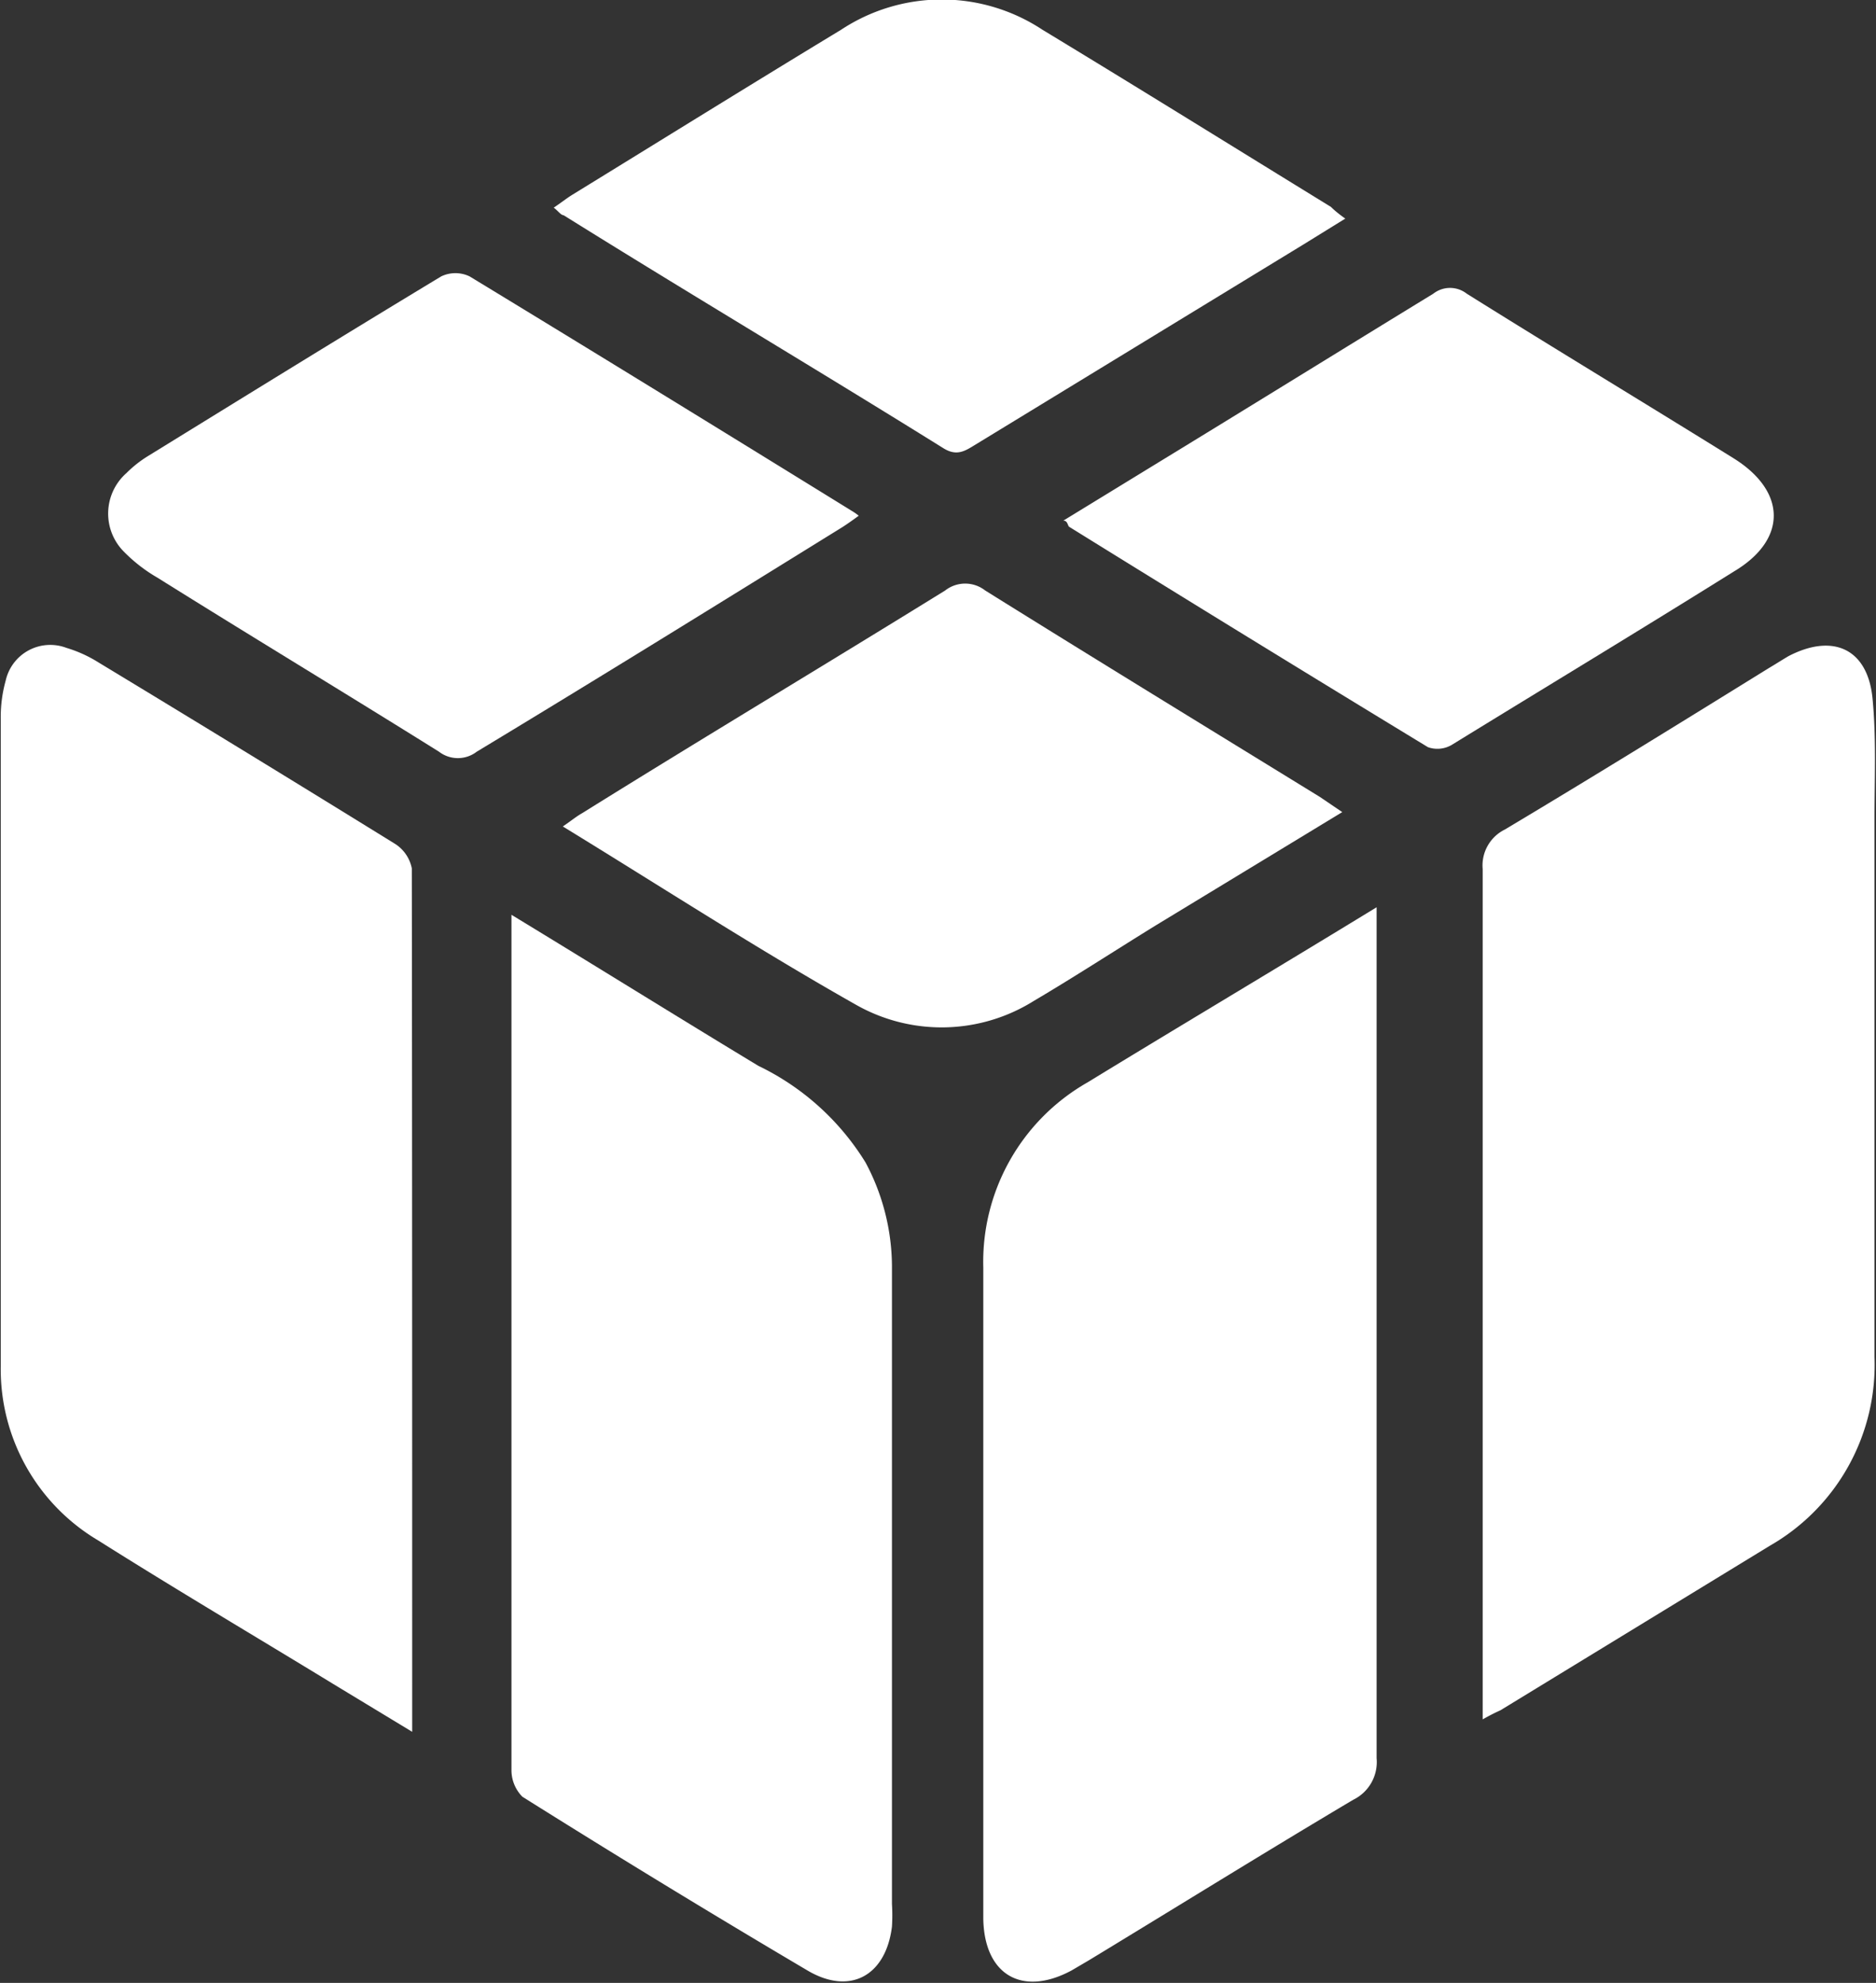
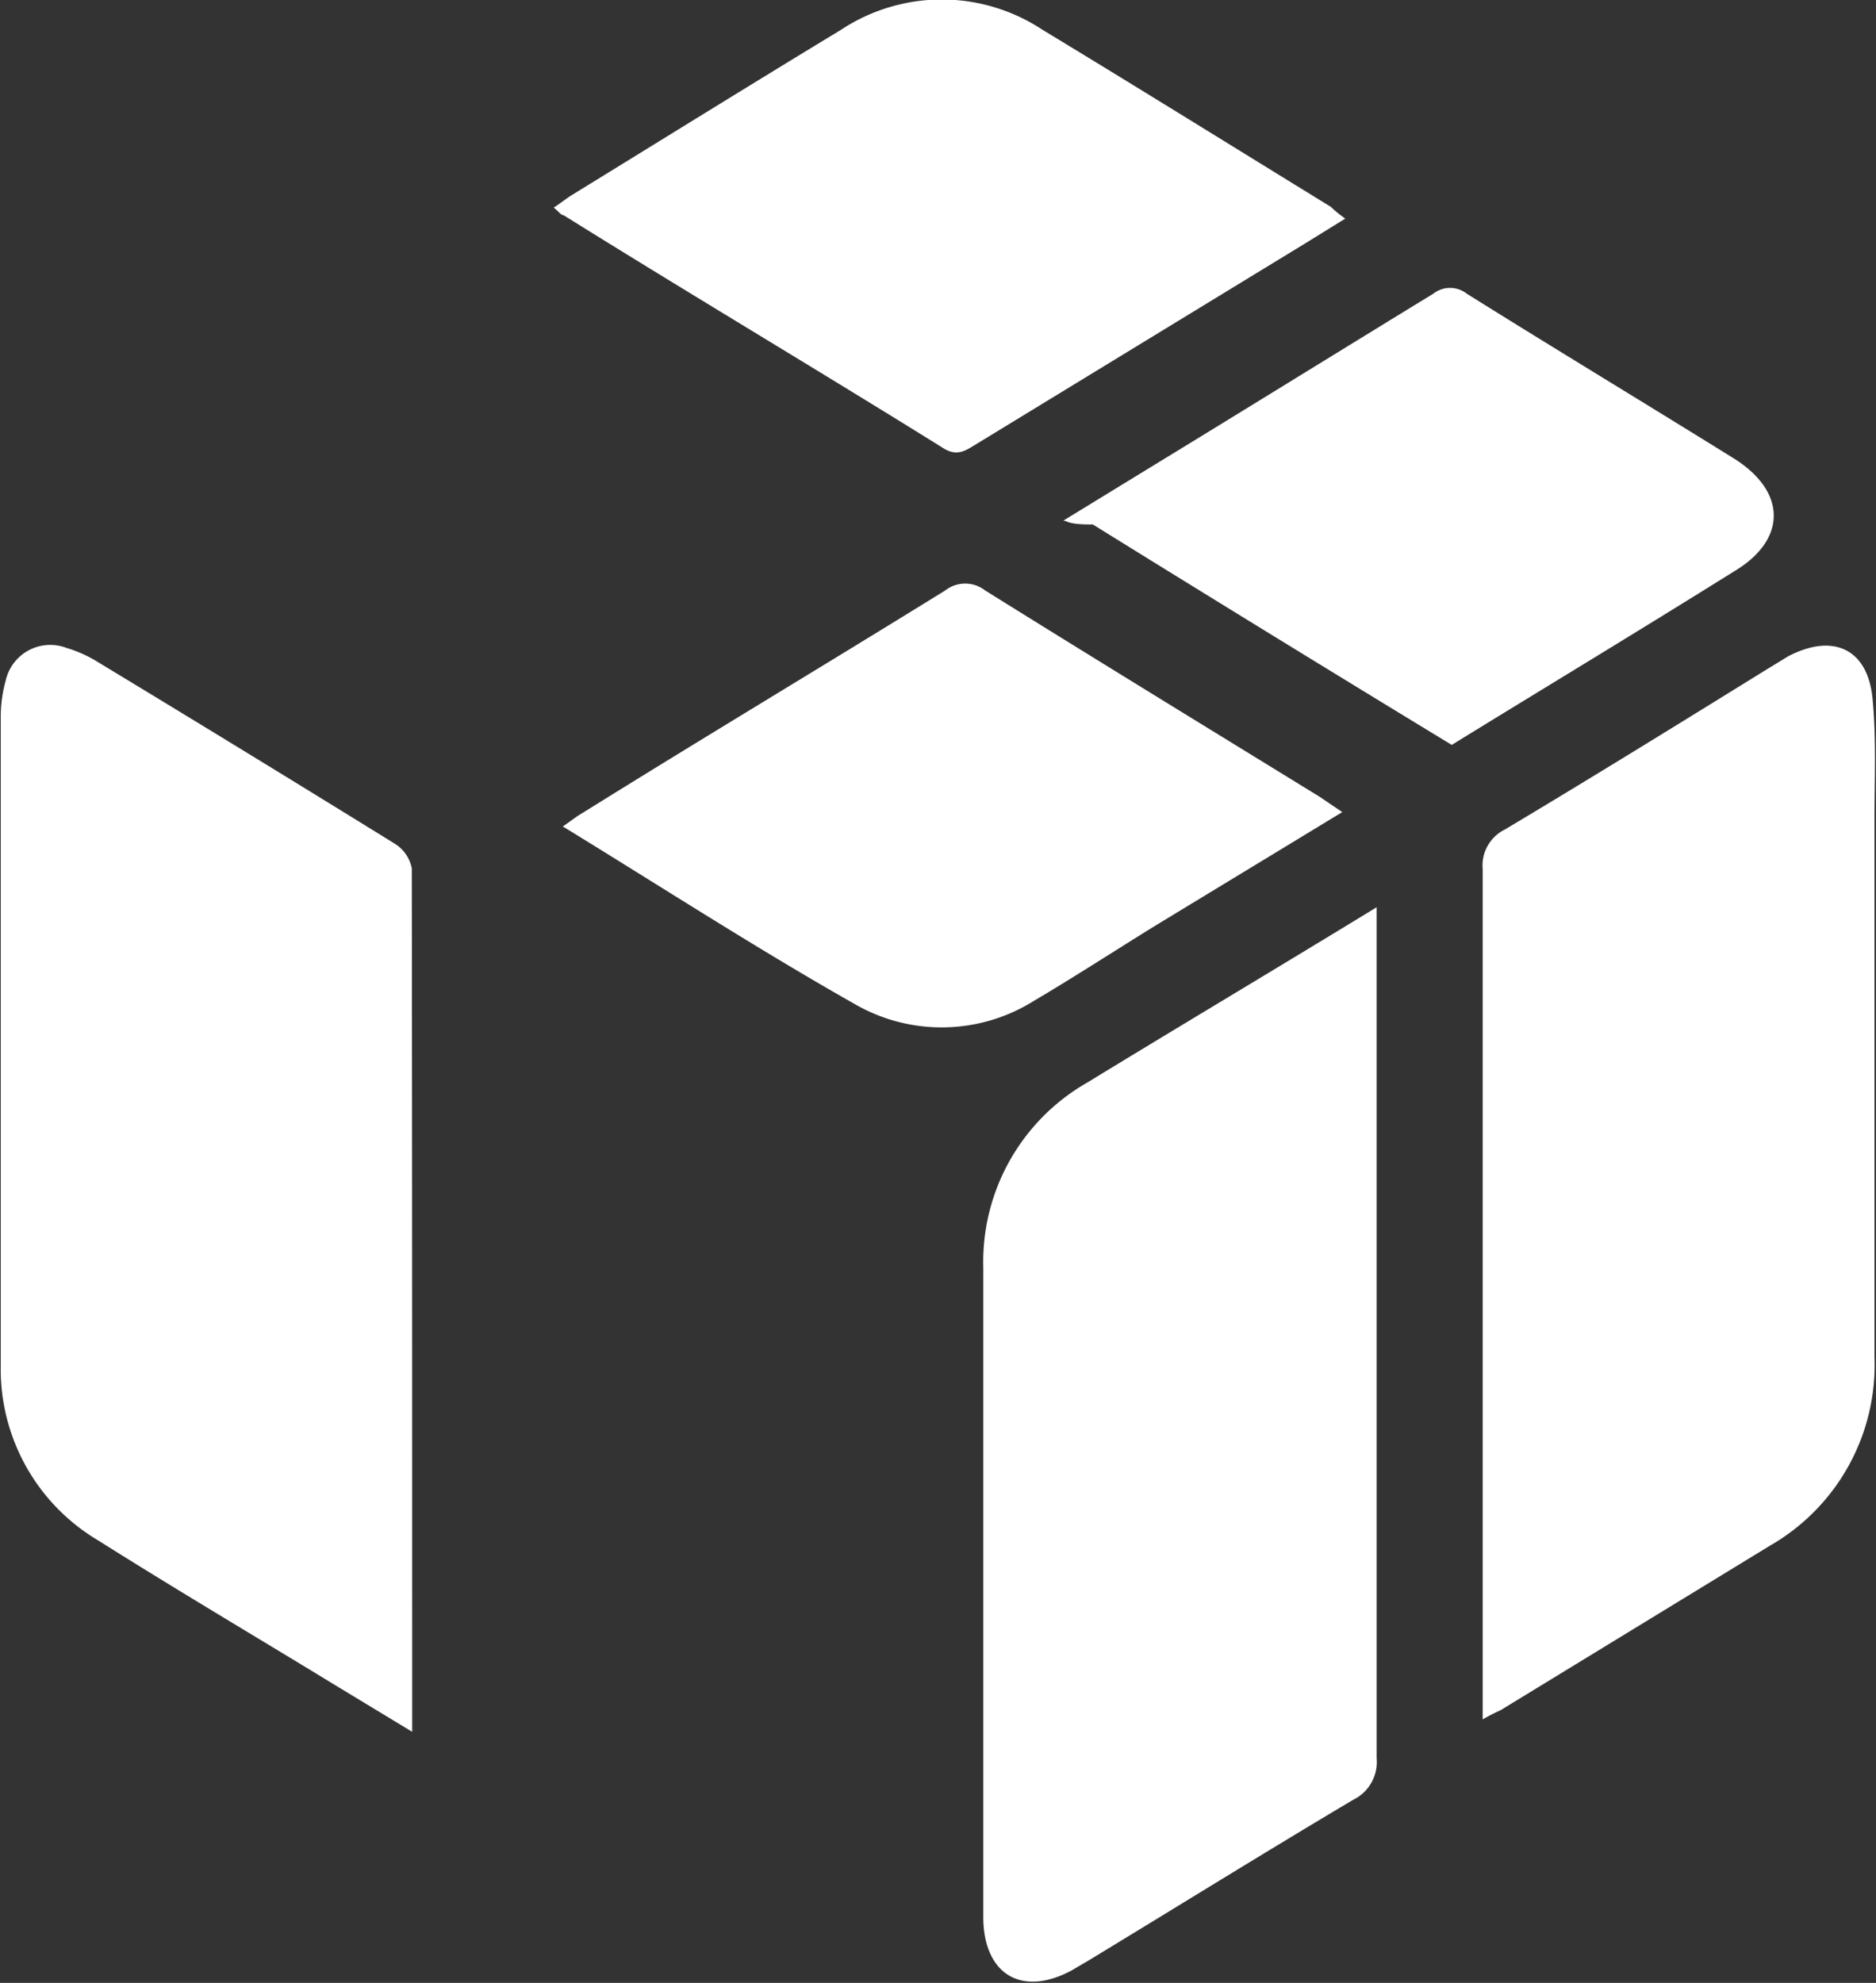
<svg xmlns="http://www.w3.org/2000/svg" id="allestimenti" viewBox="0 0 49.7 52.52">
  <rect x="0" y="0" width="49.7" height="52.52" fill="#333333" stroke="none" />
  <defs>
    <style>.cls-1{fill:#fff;}</style>
  </defs>
  <title>icona_allestimenti_hoverW</title>
  <path class="cls-1" d="M25.64,61.08l-2.08-1.26c-2.08-1.27-4.18-2.51-6.24-3.81a5.27,5.27,0,0,1-2.58-4.61c0-5.72,0-11.44,0-17.16a3.57,3.57,0,0,1,.13-1,1.21,1.21,0,0,1,1.61-.87,3.45,3.45,0,0,1,.84.38q3.95,2.39,7.88,4.82a1,1,0,0,1,.43.64C25.64,45.78,25.64,53.34,25.64,61.08Z" transform="translate(-14.72 -15.21)" />
  <path class="cls-1" d="M54,60.75c0-2.7,0-5.27,0-7.83,0-4.9,0-9.8,0-14.69a1.06,1.06,0,0,1,.59-1.05c2.36-1.41,4.69-2.85,7-4.28.17-.1.34-.21.51-.31,1.19-.62,2.11-.19,2.23,1.14.1,1.05.05,2.12.05,3.19q0,7.11,0,14.23a5.52,5.52,0,0,1-2.77,5l-7.14,4.36C54.36,60.56,54.23,60.62,54,60.75Z" transform="translate(-14.72 -15.21)" />
  <path class="cls-1" d="M51.19,39.24c0,1.07,0,2,0,2.92q0,9.81,0,19.62a1.11,1.11,0,0,1-.62,1.1c-2.34,1.39-4.66,2.83-7,4.25l-.46.27c-1.3.7-2.31.13-2.34-1.36,0-1.75,0-3.5,0-5.25,0-4,0-8,0-12a5.47,5.47,0,0,1,2.76-4.91C46,42.37,48.54,40.86,51.19,39.24Z" transform="translate(-14.72 -15.21)" />
-   <path class="cls-1" d="M28.27,39.44c2.27,1.38,4.39,2.7,6.54,4A6.79,6.79,0,0,1,37.65,46a5.87,5.87,0,0,1,.7,2.74q0,8.45,0,16.9a4.8,4.8,0,0,1,0,.6c-.16,1.3-1.11,1.83-2.24,1.16-2.54-1.5-5-3-7.55-4.6a1,1,0,0,1-.29-.72q0-9.31,0-18.63C28.27,42.19,28.27,40.89,28.27,39.44Z" transform="translate(-14.72 -15.21)" />
-   <path class="cls-1" d="M37.47,28.87c-.15.11-.29.21-.43.3-3.23,2-6.46,4-9.69,5.95a.82.82,0,0,1-1,0c-2.48-1.55-5-3.07-7.46-4.61a4.16,4.16,0,0,1-.89-.69,1.43,1.43,0,0,1,.07-2.08,3.09,3.09,0,0,1,.57-.45c2.58-1.59,5.17-3.19,7.77-4.76a.87.87,0,0,1,.75,0c3.39,2.06,6.77,4.14,10.14,6.22A1.41,1.41,0,0,1,37.47,28.87Z" transform="translate(-14.72 -15.21)" />
  <path class="cls-1" d="M50.36,21l-1.1.68L40.54,27c-.26.16-.48.3-.83.08C36.37,25,33,23,29.65,20.91c-.07,0-.14-.11-.26-.2.18-.12.33-.24.49-.34C32.24,18.92,34.59,17.46,37,16a4.84,4.84,0,0,1,5.34,0c2.56,1.55,5.1,3.13,7.64,4.69C50.07,20.78,50.19,20.88,50.36,21Z" transform="translate(-14.72 -15.21)" />
  <path class="cls-1" d="M50.28,36.72l-4.94,3c-1.07.66-2.13,1.35-3.23,2a4.6,4.6,0,0,1-4.7.11c-2.62-1.48-5.15-3.12-7.78-4.73.21-.14.35-.26.51-.35,3.21-2,6.42-3.92,9.62-5.9a.86.86,0,0,1,1.06,0c2.95,1.84,5.91,3.65,8.87,5.47Z" transform="translate(-14.72 -15.21)" />
-   <path class="cls-1" d="M42.89,29l2.5-1.53c2.44-1.49,4.88-3,7.3-4.48a.72.72,0,0,1,.89,0c2.35,1.47,4.72,2.9,7.07,4.36,1.41.88,1.42,2.16,0,3-2.48,1.55-5,3.07-7.47,4.59a.75.75,0,0,1-.63.06q-4.77-2.9-9.51-5.84C43,29.11,43,29,42.89,29Z" transform="translate(-14.72 -15.21)" />
+   <path class="cls-1" d="M42.89,29l2.5-1.53c2.44-1.49,4.88-3,7.3-4.48a.72.72,0,0,1,.89,0c2.35,1.47,4.72,2.9,7.07,4.36,1.41.88,1.42,2.16,0,3-2.48,1.55-5,3.07-7.47,4.59q-4.77-2.9-9.51-5.84C43,29.11,43,29,42.89,29Z" transform="translate(-14.72 -15.21)" />
</svg>